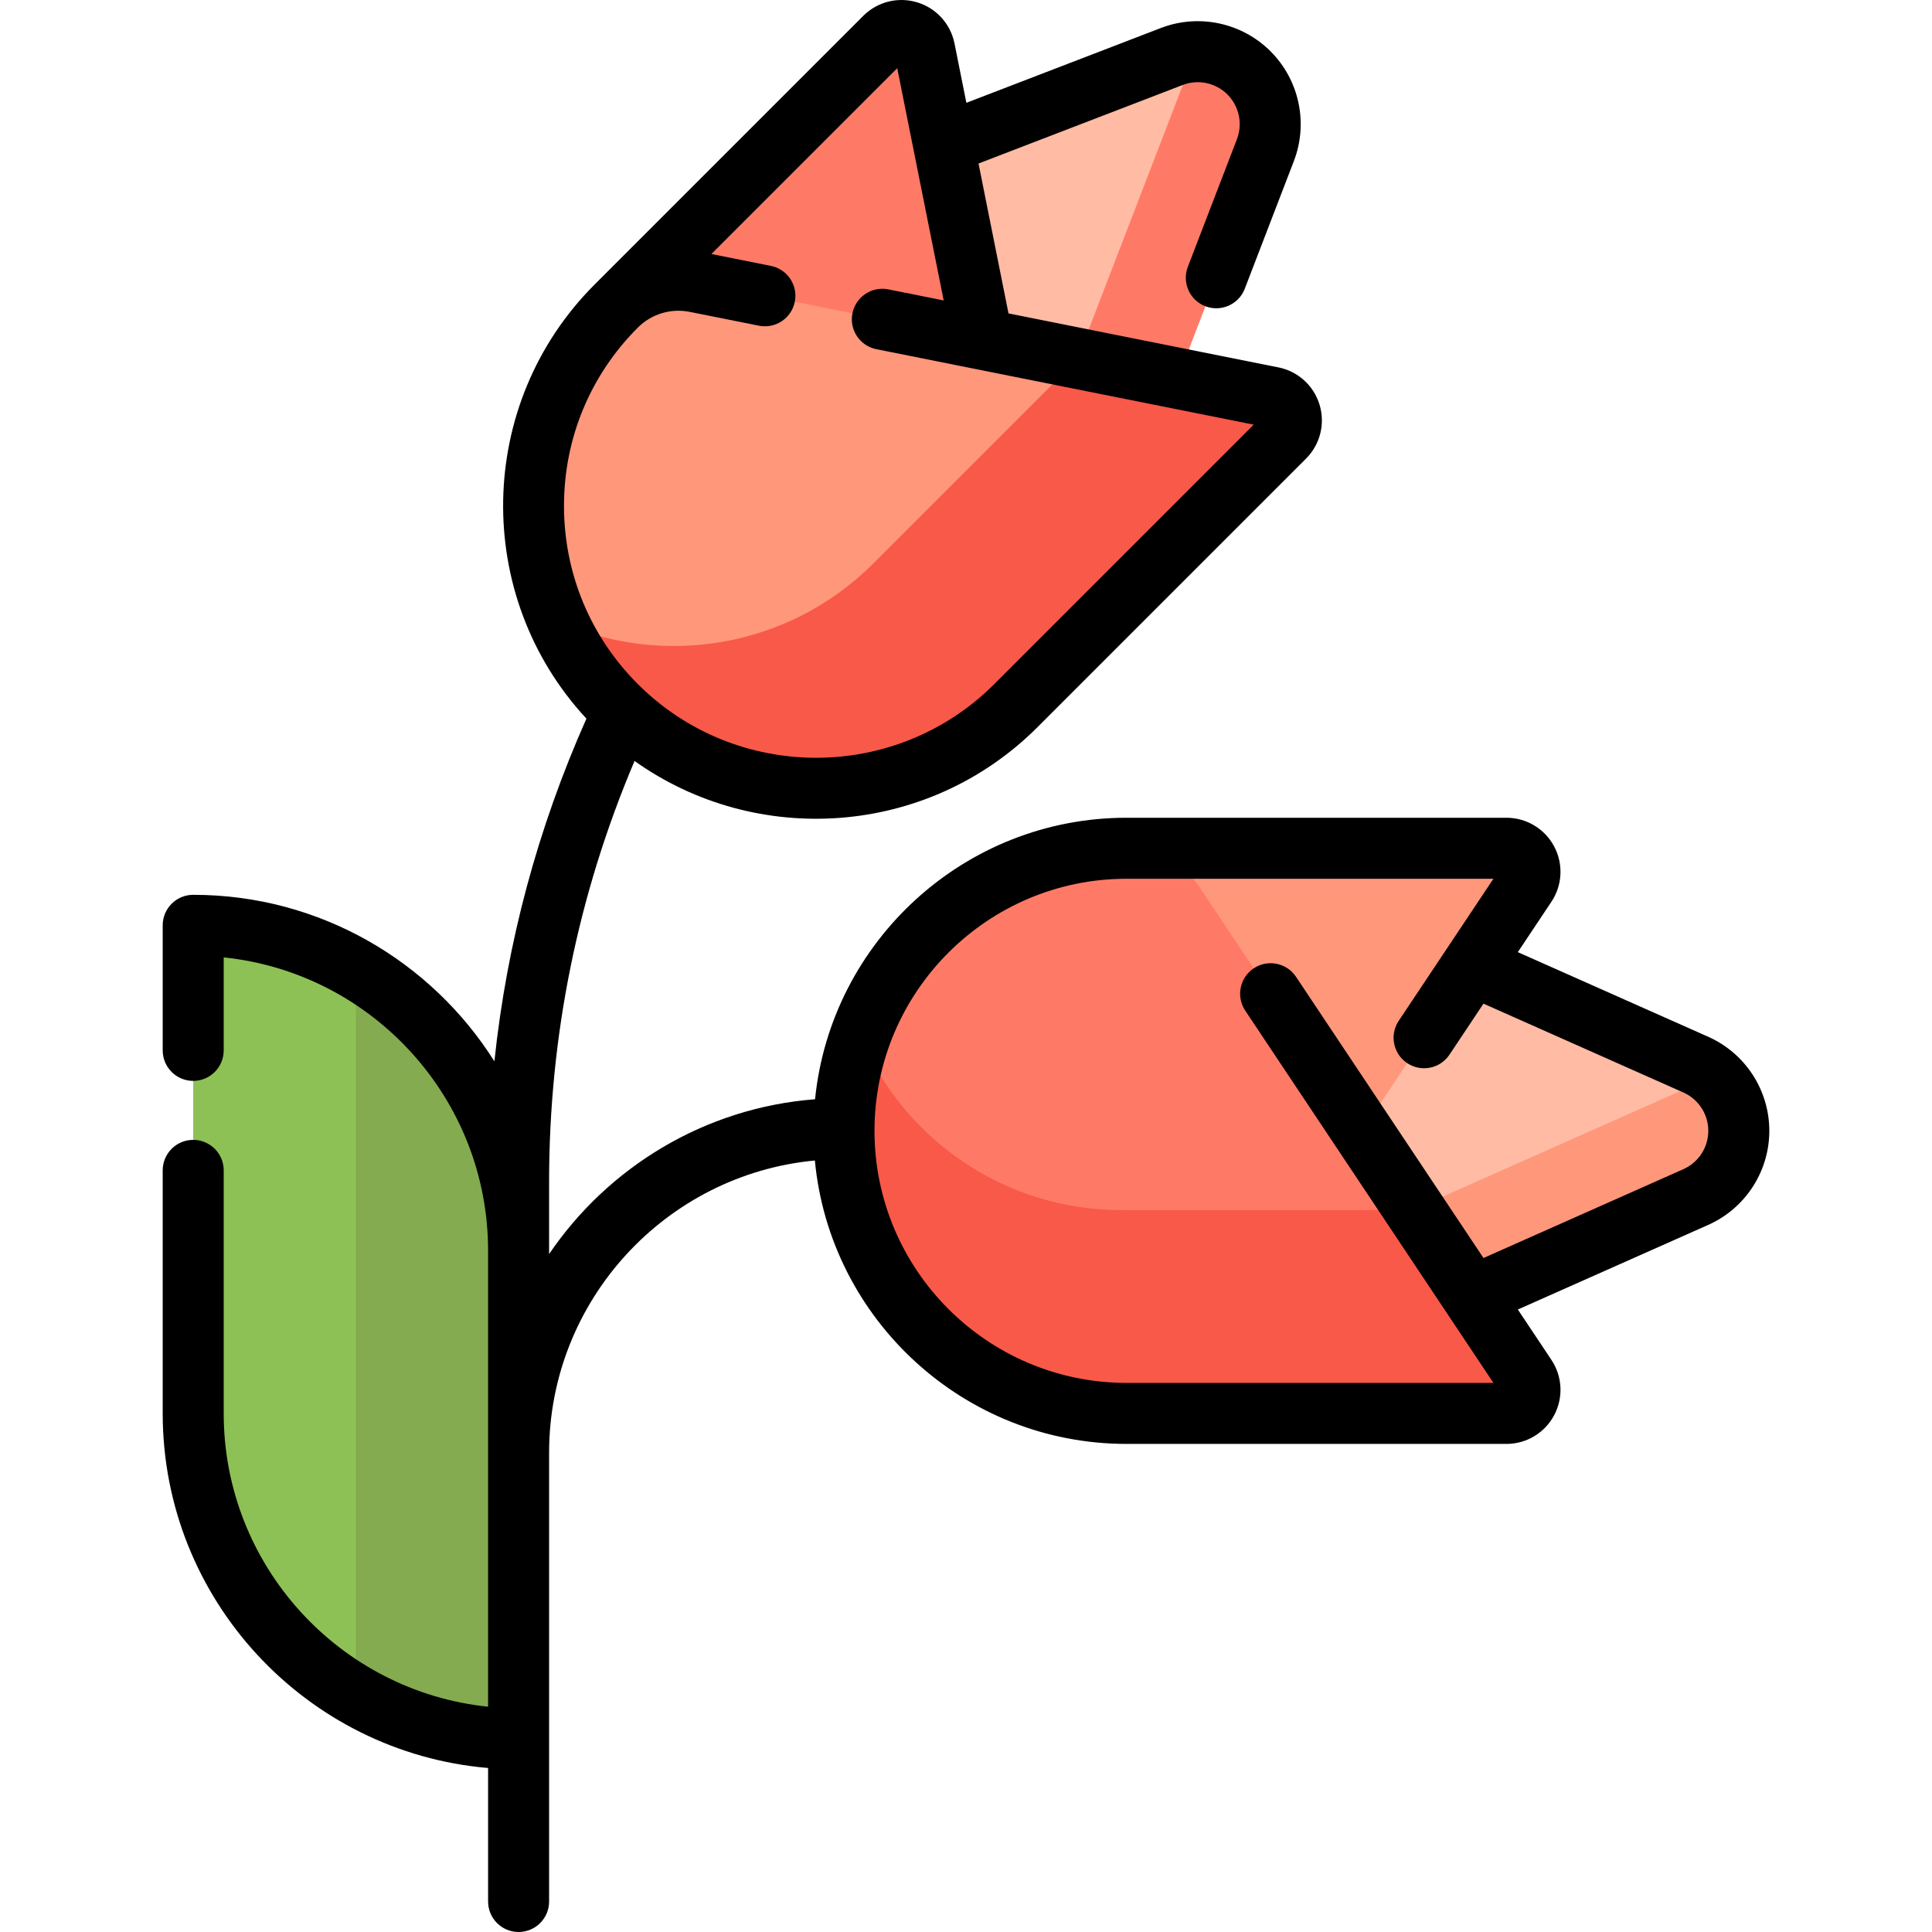
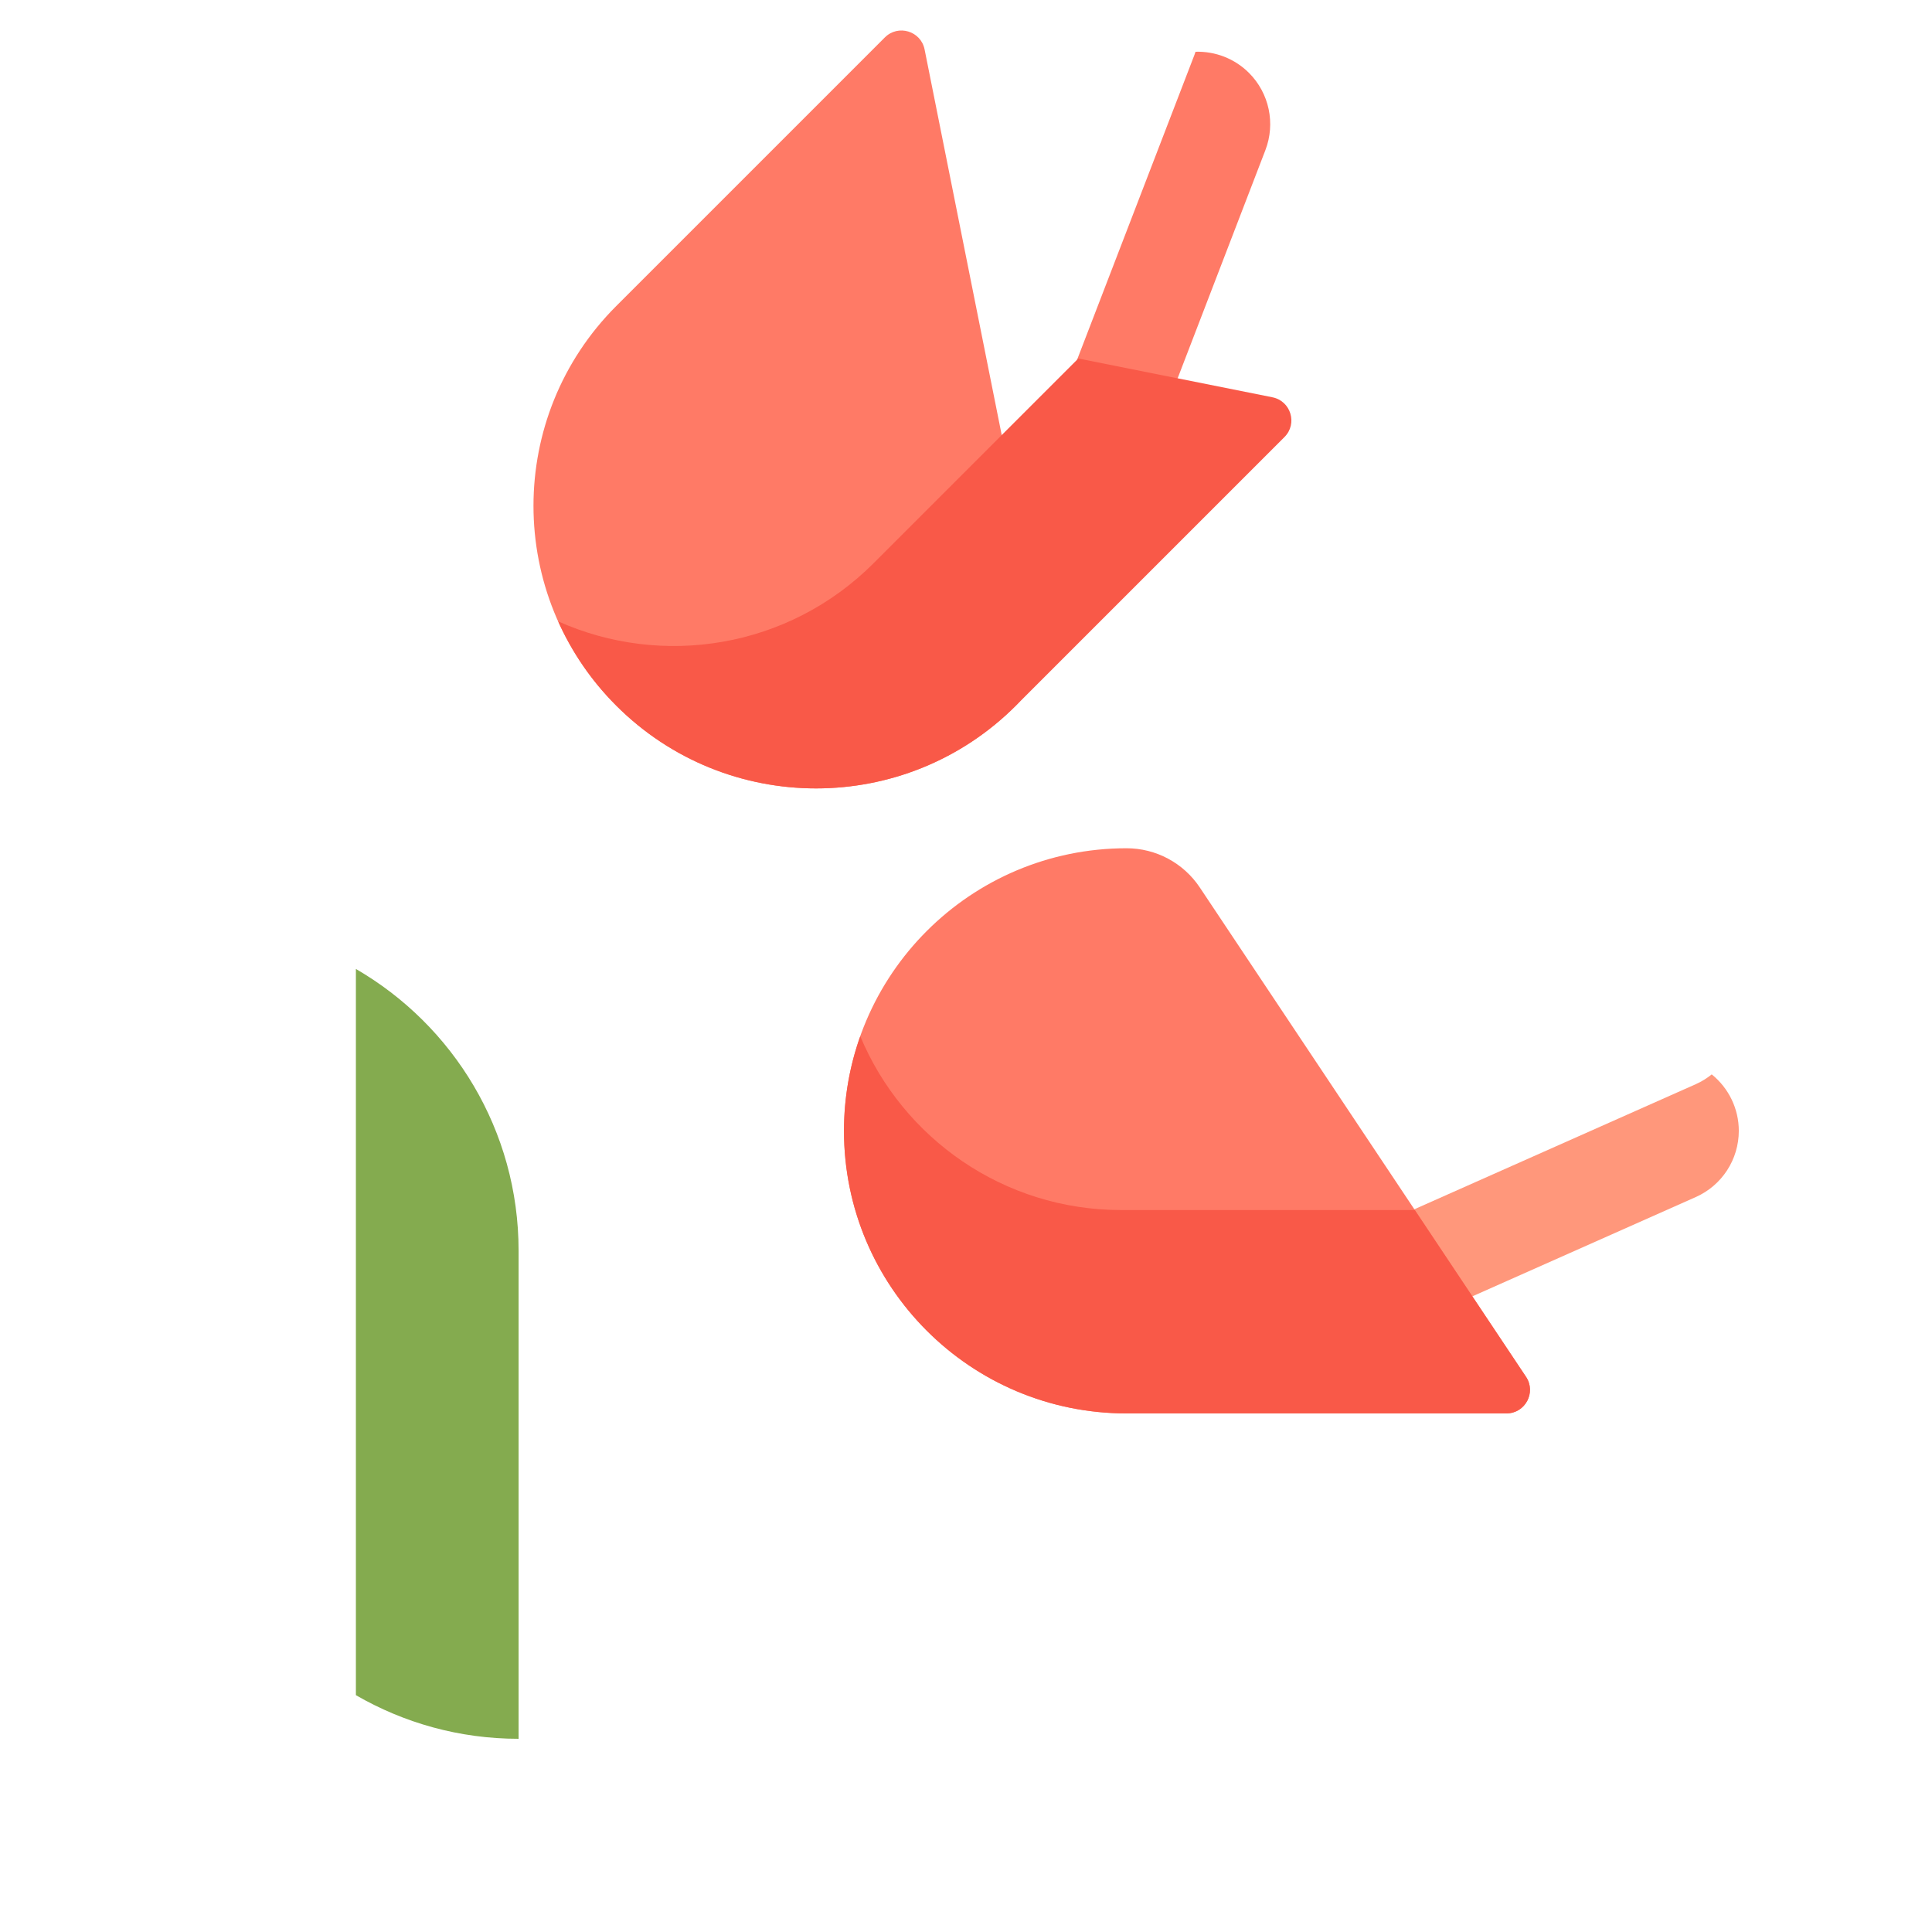
<svg xmlns="http://www.w3.org/2000/svg" version="1.1" id="Layer_1" x="0px" y="0px" viewBox="0 0 512 512" style="enable-background:new 0 0 512 512;" xml:space="preserve">
-   <path style="fill:#8EC155;" d="M51.201,245.221L51.201,245.221c47.625,0,86.232,38.607,86.232,86.232V460.8l0,0  c-47.625,0-86.232-38.607-86.232-86.232V245.221z" />
  <path style="fill:#84AB4F;" d="M137.432,331.453V460.8l0,0c-15.712,0-30.429-4.223-43.116-11.565V256.786  C120.084,271.698,137.432,299.541,137.432,331.453z" />
-   <path style="fill:#FFBBA4;" d="M330.994,19.324c5.367,5.367,7.07,13.391,4.345,20.475l-39.646,103.08l-88.254-88.254l103.08-39.646  C317.603,12.254,325.627,13.957,330.994,19.324z M449.395,282.134l-100.922-44.854v124.808l100.922-44.854  c6.935-3.083,11.405-9.96,11.405-17.549C460.801,292.094,456.332,285.216,449.395,282.134z" />
  <path style="fill:#FF7A66;" d="M335.339,39.797l-39.646,103.08l-20.619-20.619l41.47-107.725c0.103-0.269,0.189-0.543,0.28-0.816  c5.205-0.16,10.359,1.793,14.171,5.605C336.361,24.689,338.063,32.713,335.339,39.797z" />
  <path style="fill:#FF977B;" d="M460.801,299.683c0,7.589-4.47,14.467-11.405,17.549l-100.922,44.854v-29.912l100.922-44.854  c1.542-0.686,2.953-1.567,4.23-2.594C458.09,288.319,460.801,293.782,460.801,299.683z" />
  <path style="fill:#FF7A66;" d="M163.312,81.1l71.183-71.183c3.525-3.525,9.554-1.699,10.532,3.188l30.567,152.834  c1.53,7.646-0.864,15.55-6.378,21.064l0,0c-29.244,29.244-76.659,29.244-105.904,0l0,0C134.068,157.76,134.068,110.345,163.312,81.1  z" />
  <g>
-     <path style="fill:#FF977B;" d="M163.312,187.004L163.312,187.004c-29.244-29.244-29.244-76.659,0-105.904l0,0   c5.513-5.513,13.418-7.906,21.064-6.378l152.834,30.567c4.887,0.978,6.713,7.007,3.188,10.532l-71.183,71.183   C239.972,216.249,192.557,216.249,163.312,187.004z" />
-     <path style="fill:#FF977B;" d="M298.549,224.798h100.668c4.984,0,7.957,5.554,5.192,9.702l-86.456,129.684   c-4.326,6.488-11.607,10.384-19.404,10.384l0,0c-41.358,0-74.886-33.527-74.886-74.886l0,0   C223.664,258.325,257.192,224.798,298.549,224.798z" />
-   </g>
+     </g>
  <path style="fill:#FF7A66;" d="M223.664,299.683L223.664,299.683c0-41.358,33.527-74.886,74.886-74.886l0,0  c7.797,0,15.079,3.897,19.404,10.384l86.456,129.684c2.765,4.147-0.208,9.702-5.192,9.702H298.549  C257.192,374.569,223.664,341.042,223.664,299.683z" />
  <path style="fill:#F95948;" d="M269.217,187.004c-29.244,29.244-76.66,29.244-105.904,0l0,0  c-6.647-6.646-11.766-14.238-15.391-22.335c27.529,12.326,60.971,7.207,83.568-15.391l54.277-54.277l51.444,10.288  c4.887,0.978,6.713,7.007,3.188,10.532L269.217,187.004z M404.409,364.867l-29.462-44.193h-77.836  c-31.144,0-57.84-19.015-69.131-46.066c-2.786,7.842-4.317,16.278-4.317,25.076l0,0c0,41.358,33.527,74.886,74.886,74.886h100.668  C404.201,374.569,407.174,369.013,404.409,364.867z" />
-   <path d="M452.679,274.745l-50.439-22.417l8.896-13.343c2.936-4.404,3.209-10.038,0.711-14.705  c-2.497-4.667-7.337-7.567-12.631-7.567H298.548c-42.924,0-78.339,32.767-82.551,74.599c-29.29,2.263-54.854,18.012-70.482,41.032  v-19.068c0-38.668,7.613-76.169,22.645-111.613c32.382,23.064,77.743,20.082,106.772-8.943l71.183-71.183  c3.742-3.742,5.114-9.214,3.58-14.28c-1.534-5.066-5.711-8.858-10.901-9.896l-71.533-14.307l-7.945-39.723l54.105-20.81  c4.102-1.577,8.751-0.589,11.856,2.516c3.104,3.103,4.092,7.758,2.516,11.856l-13.006,33.818c-1.603,4.167,0.475,8.845,4.644,10.447  c4.17,1.604,8.844-0.478,10.447-4.644l13.006-33.818c3.868-10.056,1.443-21.476-6.174-29.092c-7.62-7.617-19.04-10.041-29.092-6.174  l-51.518,19.814l-3.145-15.725c-1.038-5.19-4.829-9.367-9.895-10.901c-5.068-1.535-10.537-0.162-14.28,3.581l-71.183,71.183  c-31.604,31.604-32.335,82.567-2.189,115.064c-12.929,29.071-21.09,59.487-24.387,90.808  c-16.718-26.487-46.249-44.119-79.819-44.119c-4.465,0-8.084,3.62-8.084,8.084v33.144c0,4.465,3.62,8.084,8.084,8.084  s8.084-3.62,8.084-8.084v-24.645c39.305,4.059,70.063,37.372,70.063,77.732v120.848c-39.305-4.059-70.063-37.372-70.063-77.732  v-64.404c0-4.465-3.62-8.084-8.084-8.084s-8.084,3.62-8.084,8.084v64.404c0,49.282,37.996,89.859,86.232,93.973v35.376  c0,4.465,3.62,8.084,8.084,8.084c4.465,0,8.084-3.62,8.084-8.084V384.988c0-40.414,30.974-73.727,70.433-77.444  c3.971,42.078,39.501,75.108,82.6,75.108h100.668c5.294,0,10.132-2.898,12.631-7.567c2.496-4.666,2.224-10.301-0.711-14.705  l-8.896-13.344l50.439-22.417c9.845-4.376,16.206-14.165,16.206-24.937C468.885,288.909,462.524,279.12,452.679,274.745z   M149.464,134.05c0-17.843,6.948-34.619,19.566-47.235c3.61-3.611,8.754-5.169,13.761-4.166l18.329,3.666  c4.381,0.875,8.637-1.964,9.512-6.342c0.875-4.378-1.964-8.637-6.342-9.512l-15.755-3.151l49.24-49.24l4.32,21.602  c0.017,0.093,0.036,0.184,0.055,0.277l7.934,39.671l-14.669-2.934c-4.379-0.876-8.636,1.963-9.512,6.342  c-0.875,4.378,1.964,8.637,6.342,9.512l26.397,5.278c0.111,0.025,0.221,0.046,0.333,0.067l73.272,14.654l-68.747,68.747  c-26.045,26.045-68.425,26.045-94.471,0C156.412,168.669,149.464,151.894,149.464,134.05z M446.112,309.845l-52.973,23.543  l-49.684-74.527c-2.477-3.716-7.496-4.719-11.21-2.242c-3.714,2.476-4.719,7.496-2.242,11.21l65.769,98.653h-97.222  c-36.835,0-66.801-29.967-66.801-66.801s29.967-66.801,66.801-66.801h97.222l-25.098,37.648c-2.477,3.714-1.472,8.734,2.242,11.21  c3.713,2.476,8.734,1.474,11.21-2.242l9.013-13.52l52.973,23.543c4.012,1.783,6.604,5.772,6.604,10.162  C452.716,304.073,450.124,308.063,446.112,309.845z" />
  <g>
</g>
  <g>
</g>
  <g>
</g>
  <g>
</g>
  <g>
</g>
  <g>
</g>
  <g>
</g>
  <g>
</g>
  <g>
</g>
  <g>
</g>
  <g>
</g>
  <g>
</g>
  <g>
</g>
  <g>
</g>
  <g>
</g>
</svg>